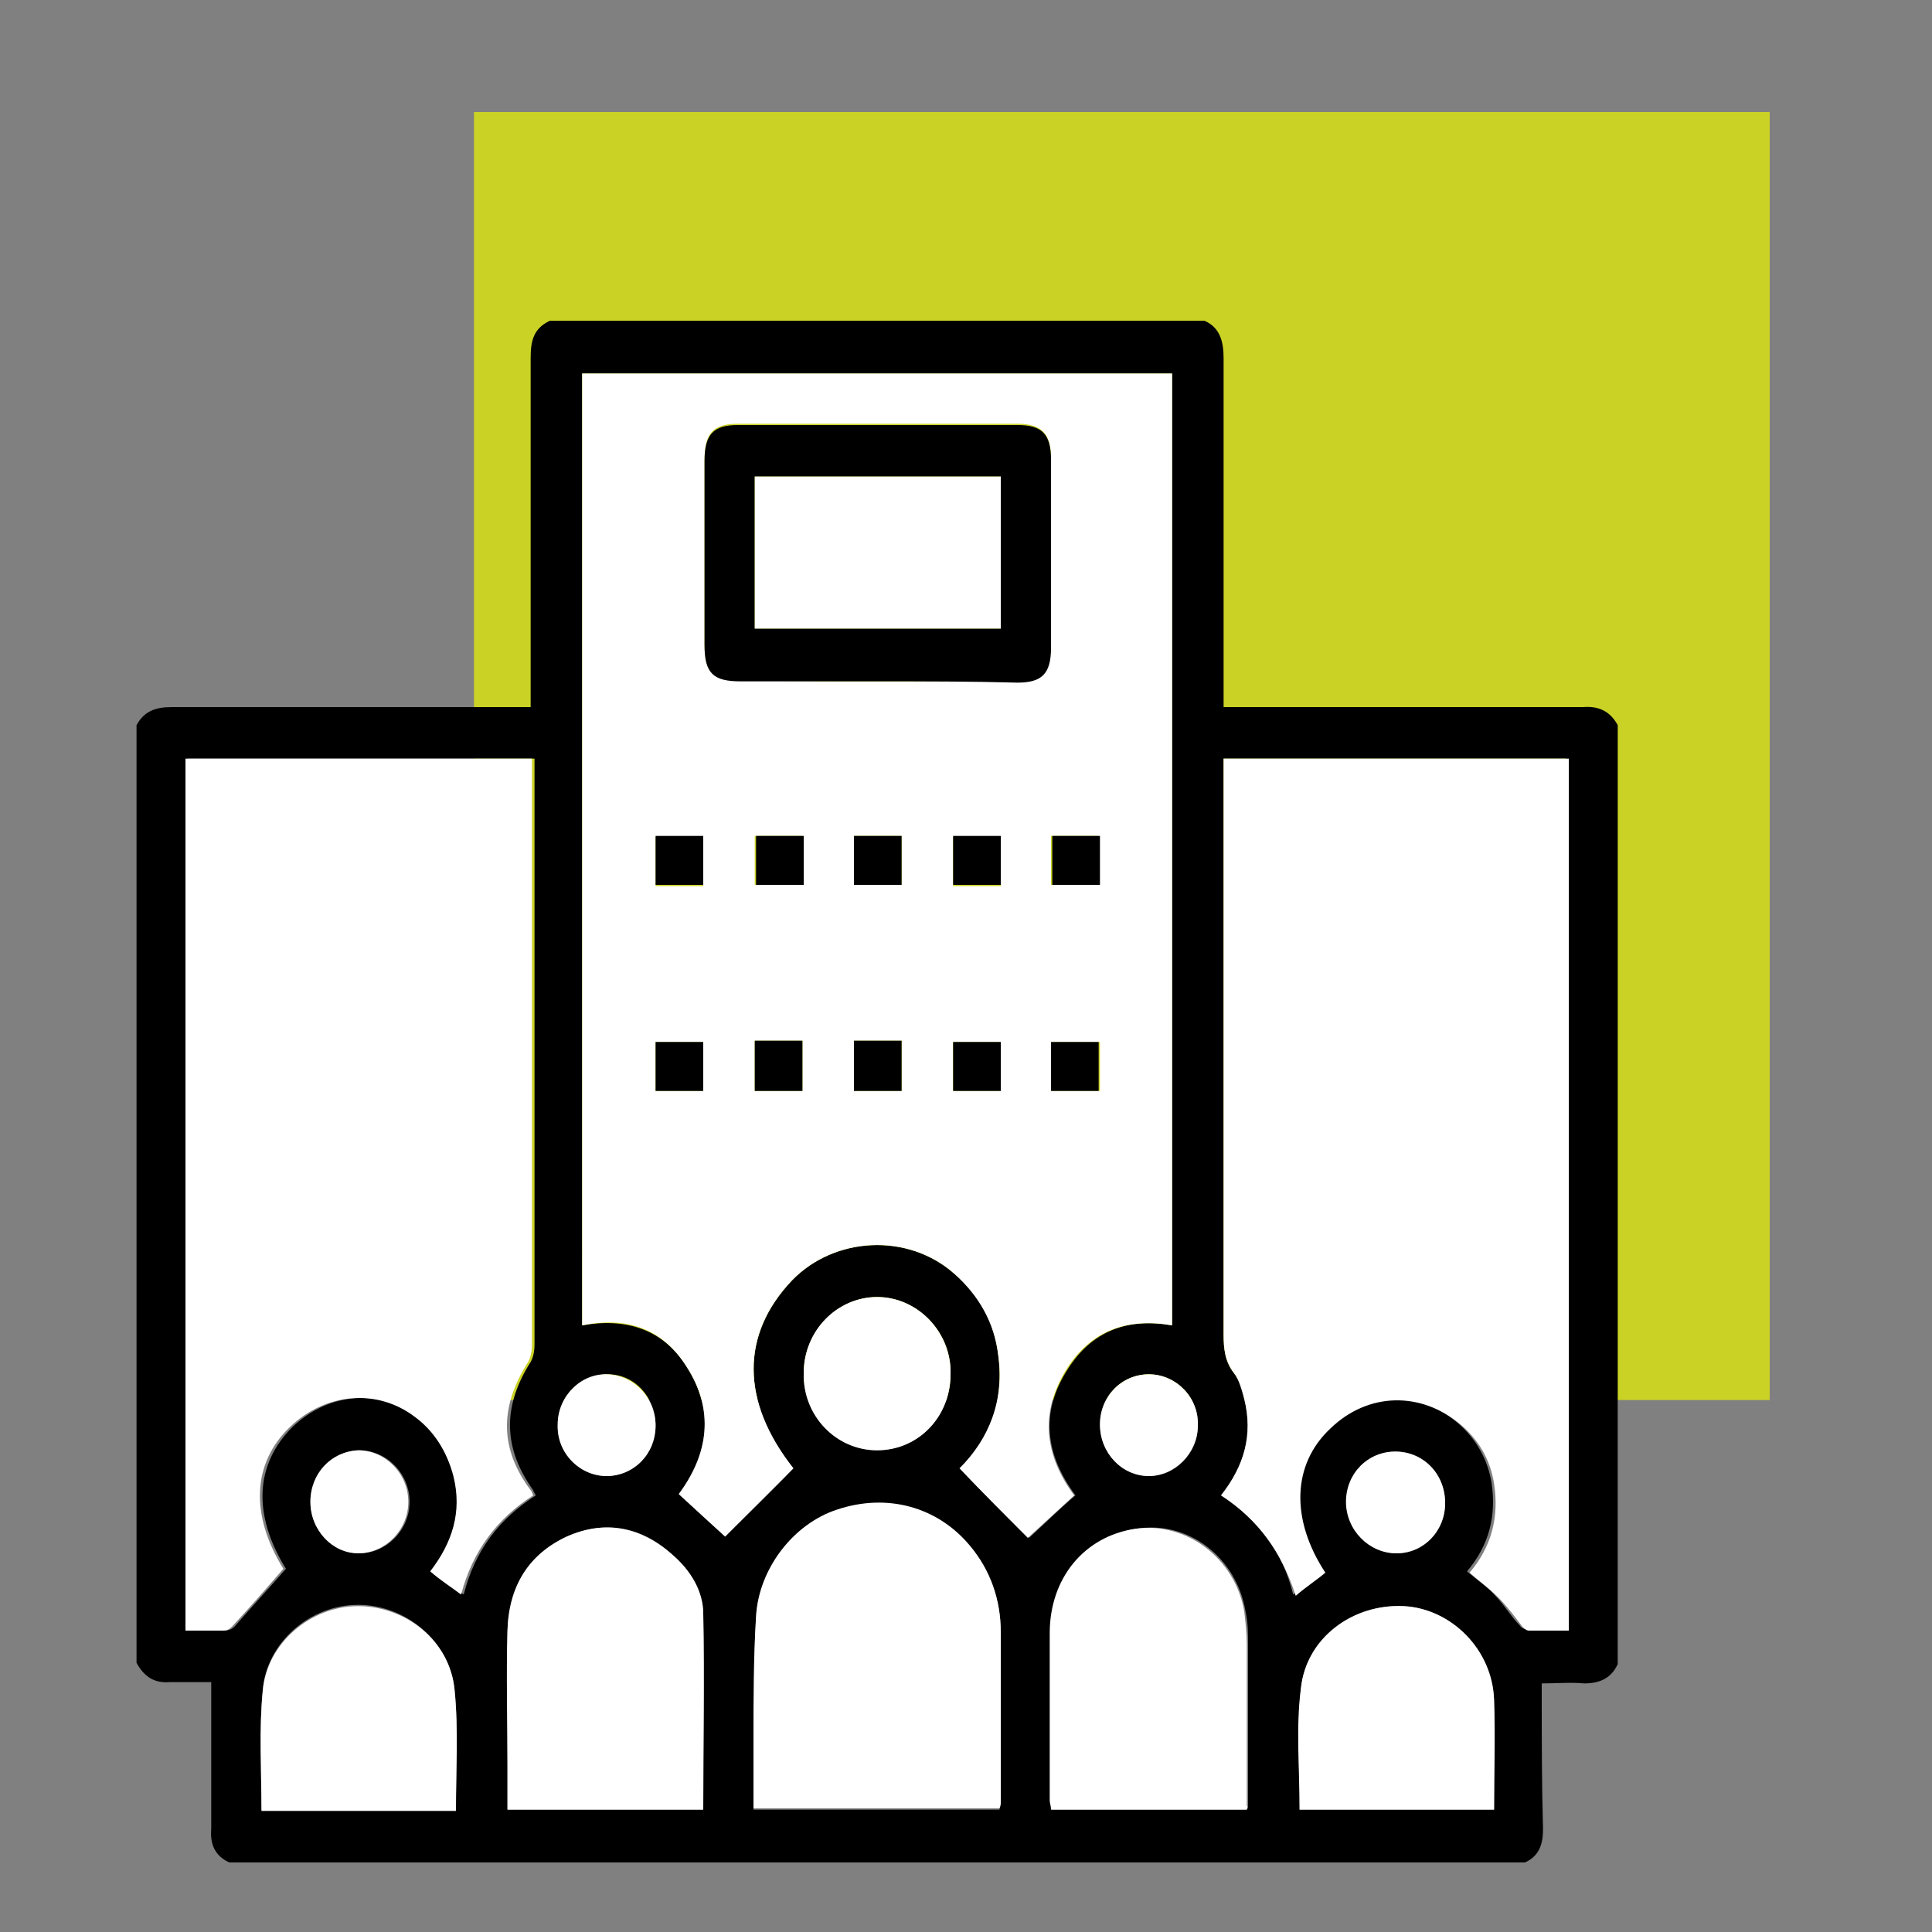
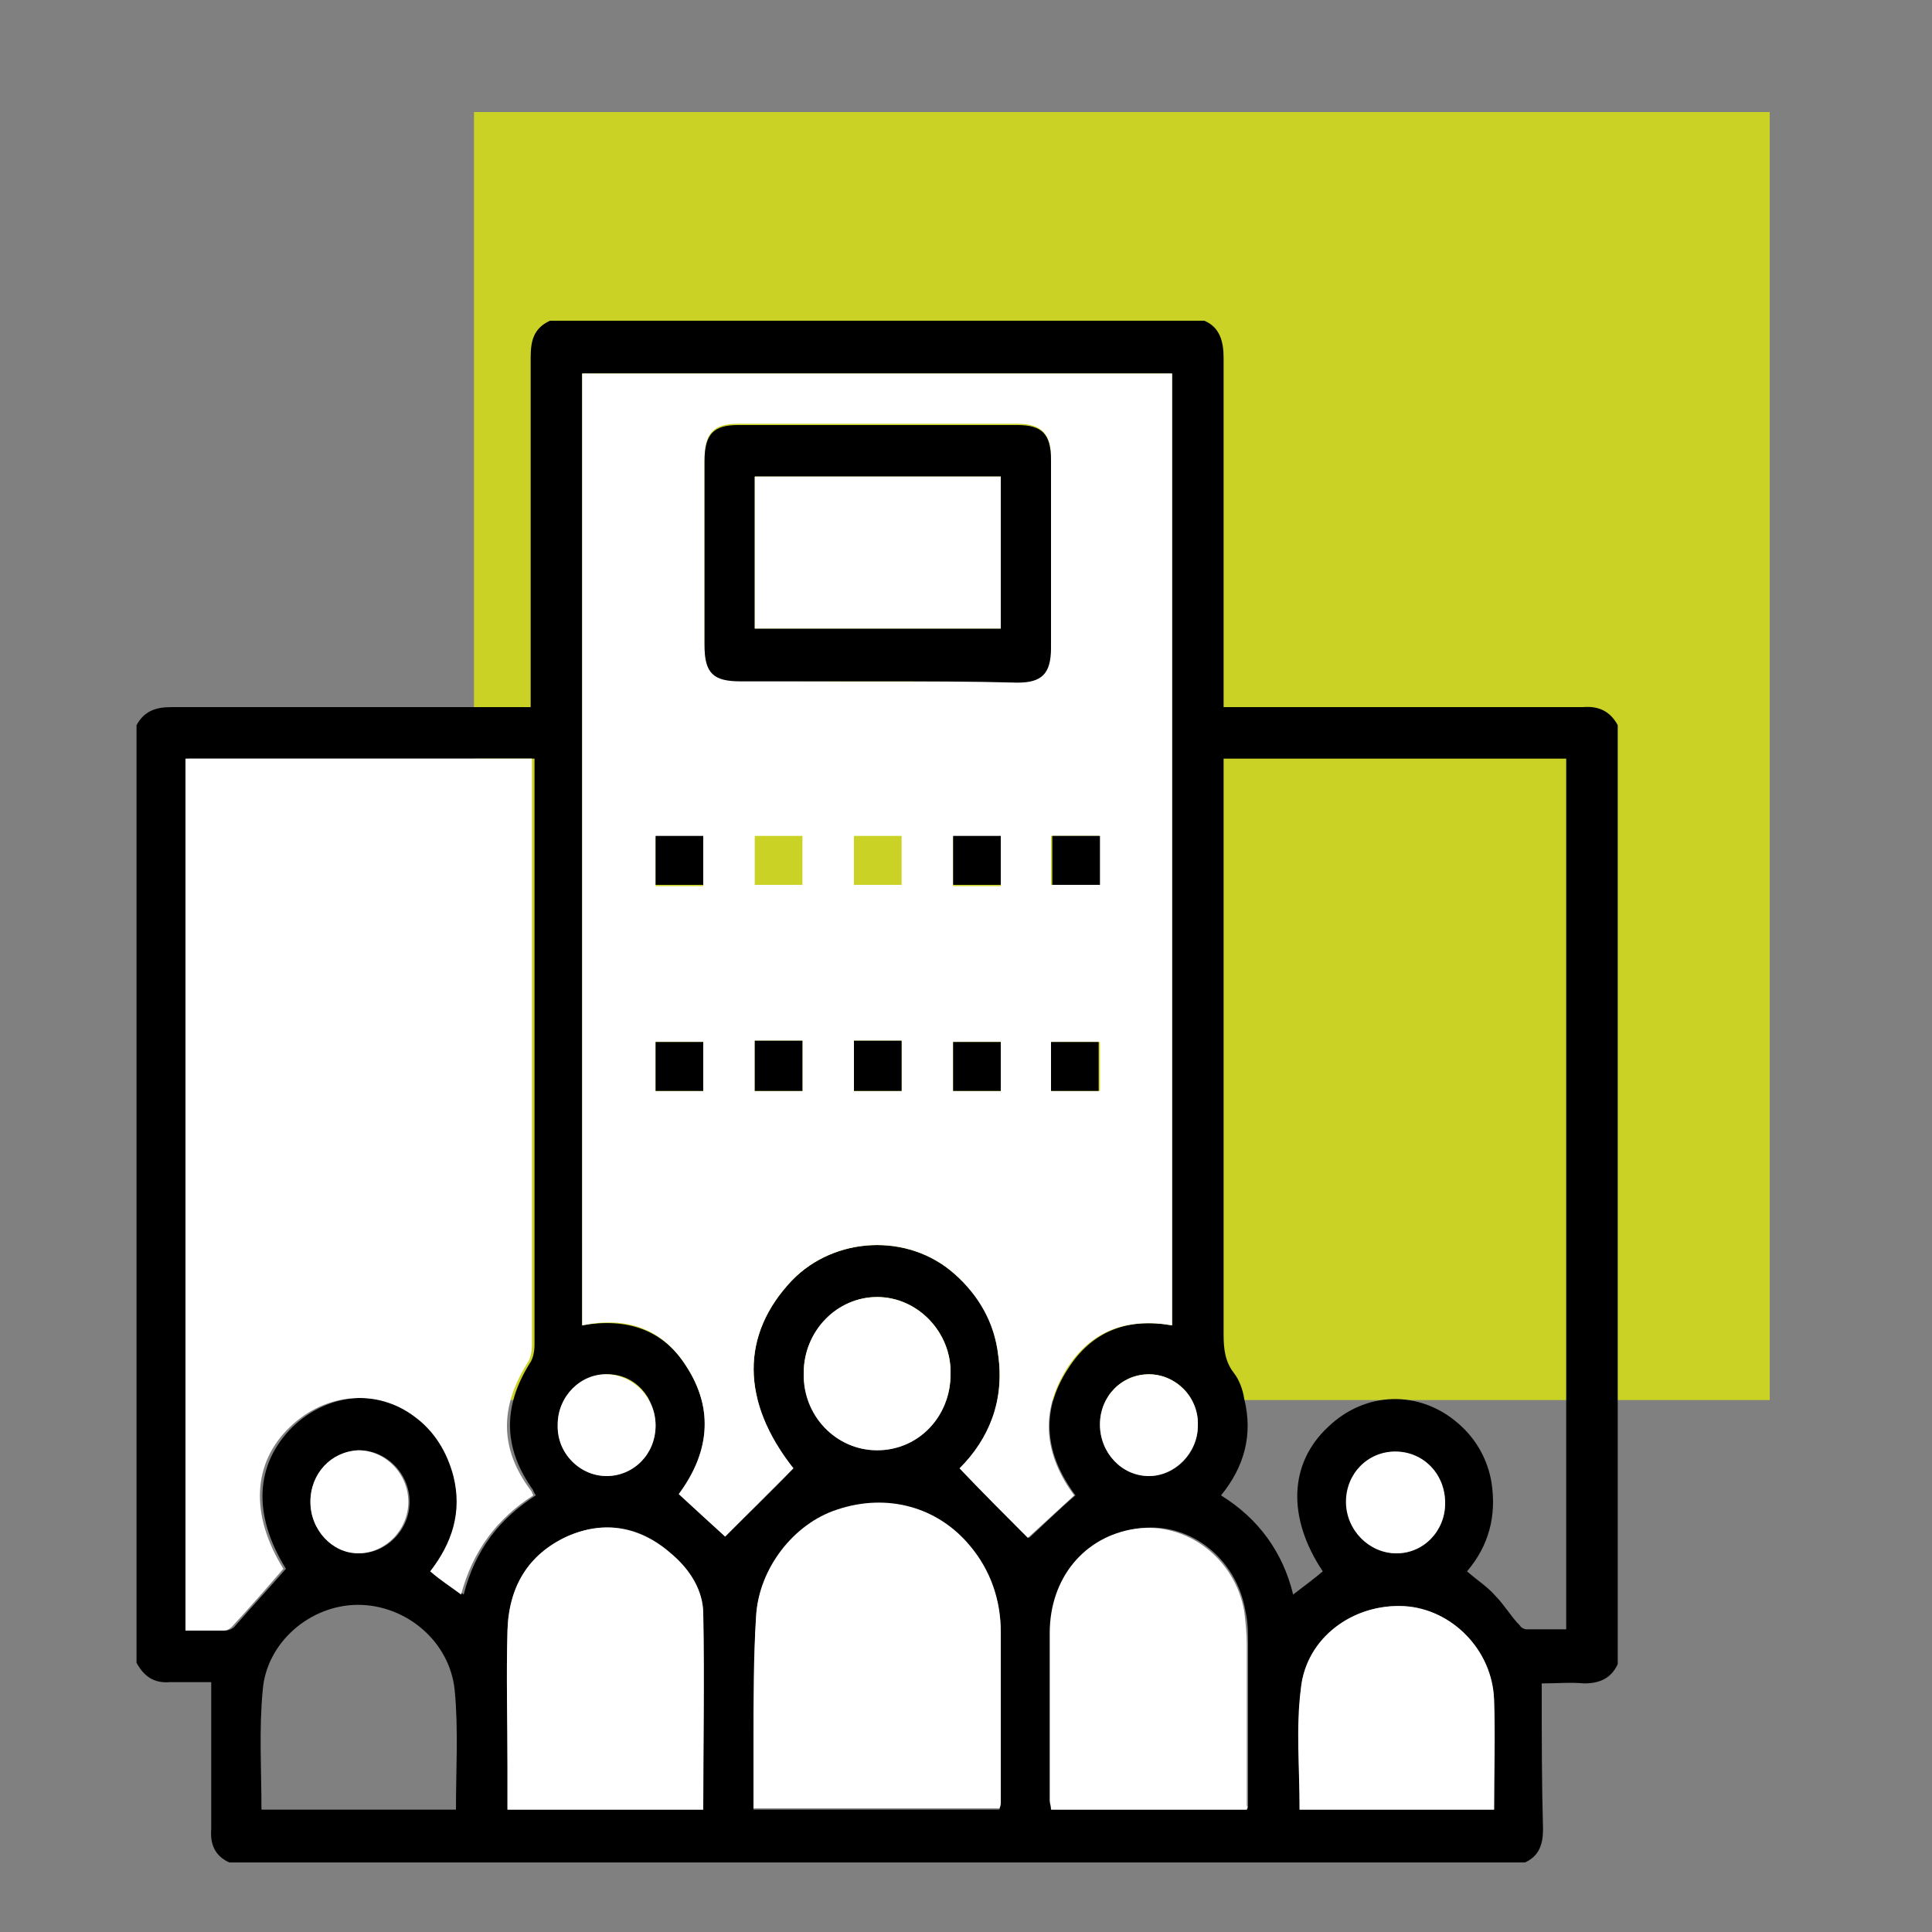
<svg xmlns="http://www.w3.org/2000/svg" version="1.1" id="Capa_1" x="0px" y="0px" viewBox="0 0 150 150" style="enable-background:new 0 0 150 150;" xml:space="preserve">
  <rect x="0" y="0" width="150" height="150" fill="#808080" stroke="none" />
  <style type="text/css">
	.st0{fill:#CAD226;}
	.st1{fill:#FFFFFF;}
</style>
  <g>
    <rect x="36.8" y="8.7" class="st0" width="100.6" height="100" />
    <path d="M24.1,116.6c0,2.2,1.7,3.9,3.8,4c2.1,0,3.9-1.8,3.9-4c0-2.2-1.8-4-3.9-4C25.7,112.7,24.1,114.5,24.1,116.6 M112.2,116.7   c0-2.2-1.7-4-3.8-4c-2.1,0-3.8,1.8-3.8,3.9c0,2.2,1.8,4,3.9,4C110.5,120.6,112.2,118.9,112.2,116.7 M50.9,110.7c0-2.2-1.6-4-3.7-4   c-2.1,0-3.9,1.7-3.9,3.9c0,2.2,1.7,4,3.8,4C49.1,114.6,50.8,112.9,50.9,110.7 M89.2,106.7c-2.1,0-3.8,1.7-3.8,3.9   c0,2.2,1.7,4,3.8,4c2.1,0,3.8-1.8,3.8-3.9C93.1,108.5,91.3,106.7,89.2,106.7 M68.1,112.6c3.2,0,5.7-2.6,5.7-5.9   c0.1-3.3-2.6-6-5.7-6c-3.1,0-5.7,2.7-5.7,5.9C62.4,109.9,64.9,112.6,68.1,112.6 M20.3,140.5h15.1c0-3.2,0.2-6.2-0.1-9.3   c-0.4-3.8-3.8-6.6-7.5-6.6c-3.7,0-7.1,2.9-7.4,6.6C20.1,134.3,20.3,137.4,20.3,140.5 M116,140.5c0-2.9,0.1-5.7,0-8.5   c-0.2-3.9-3.3-7.1-7-7.3c-3.9-0.2-7.6,2.4-8,6.4c-0.3,3.1-0.1,6.3-0.1,9.4H116z M96.8,140.5c0.1-0.1,0.1-0.2,0.1-0.3   c0-4.2,0-8.3,0-12.5c0-0.9,0-1.7-0.2-2.6c-0.7-4.2-4.5-7.1-8.5-6.4c-3.9,0.6-6.6,3.8-6.6,8.1c0,4.3,0,8.6,0,13c0,0.2,0,0.4,0.1,0.7   H96.8z M54.6,140.5c0-5.1,0.1-10.2,0-15.2c0-1.8-1.1-3.4-2.4-4.6c-2.4-2.2-5.2-2.7-8.2-1.4c-3,1.4-4.5,3.9-4.6,7.3   c-0.1,3.5,0,7,0,10.5c0,1.1,0,2.2,0,3.4H54.6z M58.5,140.5h19.1c0-0.2,0.1-0.4,0.1-0.5c0-4.4,0-8.8,0-13.2c0-2.5-0.8-4.8-2.4-6.7   c-2.5-3-6.4-4.1-10.3-2.8c-3.4,1.1-6.1,4.6-6.3,8.3c-0.2,3.2-0.1,6.4-0.2,9.6C58.5,136.9,58.5,138.6,58.5,140.5 M41.3,58.9H14.6   v67.7c1,0,2,0,2.9,0c0.2,0,0.5-0.1,0.7-0.3c1.3-1.5,2.6-2.9,4-4.5c-2.6-4.2-2.4-8.1,0.5-11c2.8-2.7,6.8-3,9.7-0.8   c1.6,1.2,2.6,2.7,3,4.6c0.7,2.8-0.1,5.2-1.8,7.4c0.8,0.6,1.6,1.2,2.4,1.8c0.9-3.5,2.8-5.9,5.6-7.7c-0.1-0.2-0.2-0.3-0.2-0.4   c-2.3-3.2-2.4-6.4-0.3-9.8c0.3-0.4,0.4-1,0.4-1.5c0-14.8,0-29.6,0-44.4V58.9z M94.8,116.1c2.9,1.8,4.8,4.4,5.6,7.7   c0.9-0.7,1.6-1.2,2.3-1.8c-2.8-4.2-2.6-8.4,0.4-11.2c2.9-2.8,7.1-2.9,10.1-0.3c1.4,1.2,2.3,2.8,2.6,4.6c0.4,2.6-0.2,4.9-1.9,6.9   c0.8,0.7,1.6,1.2,2.2,1.9c0.7,0.7,1.2,1.6,1.9,2.3c0.1,0.2,0.4,0.3,0.5,0.3c1,0,2.1,0,3.1,0V58.9H95v1.5c0,14.4,0,28.8,0,43.2   c0,1.1,0.1,2.1,0.8,3c0.4,0.5,0.7,1.3,0.8,2C97.3,111.4,96.6,113.9,94.8,116.1 M91,102.9V29H45.2v73.9c3.4-0.6,6.3,0.3,8.1,3.2   c2.2,3.4,1.7,6.8-0.6,9.9c1.3,1.2,2.5,2.3,3.6,3.3c1.8-1.8,3.6-3.5,5.3-5.3c-4.1-5.2-4.1-10.4-0.1-14.6c3.3-3.4,9-3.7,12.6-0.5   c1.9,1.6,3.1,3.7,3.4,6.3c0.5,3.6-0.7,6.6-3,8.8c1.8,1.9,3.6,3.6,5.4,5.4c1.1-1,2.3-2.2,3.6-3.3c-2.3-3.1-2.8-6.4-0.6-9.8   C84.8,103.3,87.6,102.3,91,102.9 M125.6,56.3v72.9c-0.5,1.1-1.4,1.5-2.6,1.5c-1.1-0.1-2.1,0-3.3,0c0,0.4,0,0.6,0,0.8   c0,3.5,0,7,0.1,10.5c0,1.2-0.3,2.1-1.4,2.6H17.8c-1.1-0.5-1.5-1.4-1.4-2.6c0-3,0-5.9,0-8.9v-2.5c-1.1,0-2.2,0-3.2,0   c-1.2,0.1-2-0.4-2.6-1.5V56.3c0.6-1.1,1.5-1.4,2.7-1.4c8.9,0,17.7,0,26.6,0h1.3v-1.5c0-8.5,0-17,0-25.6c0-1.3,0.2-2.3,1.5-2.9h50.8   c1.2,0.5,1.5,1.6,1.5,2.9c0,8.5,0,17,0,25.6v1.5h1.3c8.9,0,17.7,0,26.6,0C124.1,54.8,125,55.2,125.6,56.3" />
    <path class="st1" d="M62.3,64.9h-3.7v3.8h3.7V64.9z M74,68.8h3.7v-3.8H74V68.8z M50.9,84.7h3.7v-3.8h-3.7V84.7z M62.3,80.8h-3.7   v3.9h3.7V80.8z M77.7,80.9H74v3.8h3.7V80.9z M85.4,80.9h-3.7v3.8h3.7V80.9z M85.3,64.9h-3.7v3.8h3.7V64.9z M50.9,68.8h3.7v-3.8   h-3.7V68.8z M70,64.9h-3.7v3.8H70V64.9z M66.3,84.7H70v-3.9h-3.7V84.7z M68,52.9c3.7,0,7.3,0,11,0c1.9,0,2.5-0.7,2.6-2.7   c0-4.9,0-9.7,0-14.6c0-1.9-0.7-2.7-2.6-2.7c-7.2,0-14.4,0-21.7,0c-1.9,0-2.6,0.7-2.6,2.8c0,4.8,0,9.6,0,14.3c0,2.2,0.6,2.8,2.8,2.8   C61,52.9,64.5,52.9,68,52.9 M91,102.9c-3.5-0.6-6.3,0.4-8.2,3.4c-2.1,3.4-1.7,6.7,0.6,9.8c-1.3,1.2-2.5,2.3-3.6,3.3   c-1.7-1.7-3.5-3.5-5.3-5.4c2.3-2.3,3.5-5.3,3-8.8c-0.3-2.5-1.5-4.6-3.4-6.3c-3.6-3.2-9.3-2.9-12.6,0.5c-4,4.2-4,9.4,0.1,14.6   c-1.8,1.8-3.6,3.6-5.3,5.3c-1.1-1-2.3-2.1-3.6-3.3c2.3-3.1,2.8-6.5,0.6-9.9c-1.9-3-4.7-3.9-8.1-3.2V29H91V102.9z" />
-     <path class="st1" d="M94.8,116.1c1.8-2.3,2.5-4.7,1.8-7.5c-0.2-0.7-0.4-1.5-0.8-2c-0.7-0.9-0.8-1.9-0.8-3c0-14.4,0-28.8,0-43.2   v-1.5h26.8v67.7c-1,0-2.1,0-3.1,0c-0.2,0-0.4-0.2-0.5-0.3c-0.6-0.8-1.2-1.6-1.9-2.3c-0.7-0.7-1.4-1.2-2.2-1.9   c1.7-2,2.3-4.3,1.9-6.9c-0.3-1.9-1.2-3.4-2.6-4.6c-3.1-2.6-7.2-2.5-10.1,0.3c-3,2.8-3.1,7.1-0.4,11.2c-0.7,0.6-1.5,1.1-2.3,1.8   C99.5,120.5,97.7,118,94.8,116.1" />
    <path class="st1" d="M41.3,58.9v1.1c0,14.8,0,29.6,0,44.4c0,0.5-0.1,1.1-0.4,1.5c-2.1,3.4-2.1,6.6,0.3,9.8c0.1,0.1,0.1,0.2,0.2,0.4   c-2.8,1.8-4.7,4.3-5.6,7.7c-0.8-0.6-1.6-1.1-2.4-1.8c1.7-2.2,2.5-4.6,1.8-7.4c-0.5-1.9-1.5-3.5-3-4.6c-2.9-2.2-6.9-1.9-9.7,0.8   c-2.9,2.8-3.1,6.8-0.5,11c-1.3,1.5-2.6,3-4,4.5c-0.2,0.2-0.4,0.3-0.7,0.3c-0.9,0-1.9,0-2.9,0V58.9H41.3z" />
    <path class="st1" d="M58.5,140.5c0-1.9,0-3.6,0-5.4c0-3.2,0-6.4,0.2-9.6c0.2-3.7,2.9-7.2,6.3-8.3c3.9-1.3,7.8-0.2,10.3,2.8   c1.6,1.9,2.4,4.2,2.4,6.7c0,4.4,0,8.8,0,13.2c0,0.1,0,0.3-0.1,0.5H58.5z" />
    <path class="st1" d="M54.6,140.5H39.4c0-1.2,0-2.3,0-3.4c0-3.5-0.1-7,0-10.5c0.1-3.4,1.6-5.9,4.6-7.3c2.9-1.3,5.7-0.8,8.2,1.4   c1.4,1.2,2.4,2.8,2.4,4.6C54.7,130.3,54.6,135.4,54.6,140.5" />
    <path class="st1" d="M96.8,140.5H81.6c0-0.3-0.1-0.5-0.1-0.7c0-4.3,0-8.6,0-13c0-4.3,2.7-7.5,6.6-8.1c4-0.6,7.8,2.3,8.5,6.4   c0.1,0.8,0.2,1.7,0.2,2.6c0,4.2,0,8.3,0,12.5C96.9,140.3,96.8,140.4,96.8,140.5" />
    <path class="st1" d="M116,140.5h-15.1c0-3.2-0.3-6.4,0.1-9.4c0.4-3.9,4-6.6,8-6.4c3.7,0.2,6.9,3.4,7,7.3   C116.1,134.8,116,137.6,116,140.5" />
-     <path class="st1" d="M20.3,140.5c0-3.1-0.2-6.2,0.1-9.2c0.3-3.7,3.7-6.6,7.4-6.6c3.7,0,7.2,2.7,7.5,6.6c0.3,3,0.1,6.1,0.1,9.3H20.3   z" />
    <path class="st1" d="M68.1,112.6c-3.2,0-5.8-2.7-5.7-6c0-3.3,2.6-5.9,5.7-5.9c3.2,0,5.8,2.8,5.7,6C73.8,110,71.3,112.6,68.1,112.6" />
    <path class="st1" d="M89.2,106.7c2.1,0,3.9,1.8,3.8,4c0,2.1-1.8,3.9-3.8,3.9c-2.1,0-3.8-1.8-3.8-4   C85.4,108.4,87.1,106.7,89.2,106.7" />
    <path class="st1" d="M50.9,110.7c0,2.2-1.7,3.9-3.8,3.9c-2.1,0-3.9-1.8-3.8-4c0-2.2,1.8-4,3.9-3.9   C49.2,106.8,50.9,108.5,50.9,110.7" />
    <path class="st1" d="M112.2,116.7c0,2.2-1.7,3.9-3.8,3.9c-2.1,0-3.9-1.8-3.9-4c0-2.2,1.7-3.9,3.8-3.9   C110.5,112.7,112.2,114.4,112.2,116.7" />
    <path class="st1" d="M24.1,116.6c0-2.2,1.6-3.9,3.7-4c2.1,0,3.9,1.8,3.9,4c0,2.2-1.8,4-3.9,4C25.8,120.6,24.1,118.8,24.1,116.6" />
    <path d="M58.6,48.8h19.1V37H58.6V48.8z M68,52.9c-3.5,0-7,0-10.5,0c-2.1,0-2.8-0.6-2.8-2.8c0-4.8,0-9.6,0-14.3   c0-2.1,0.7-2.8,2.6-2.8c7.2,0,14.4,0,21.7,0c1.9,0,2.6,0.7,2.6,2.7c0,4.9,0,9.7,0,14.6c0,2-0.7,2.7-2.6,2.7   C75.4,52.9,71.7,52.9,68,52.9" />
    <rect x="66.3" y="80.8" width="3.7" height="3.9" />
-     <rect x="66.3" y="64.9" width="3.7" height="3.8" />
    <rect x="50.9" y="64.9" width="3.7" height="3.8" />
    <rect x="81.7" y="64.9" width="3.7" height="3.8" />
    <rect x="81.6" y="80.9" width="3.7" height="3.8" />
    <rect x="74" y="80.9" width="3.7" height="3.8" />
    <rect x="58.6" y="80.8" width="3.7" height="3.9" />
    <rect x="50.9" y="80.9" width="3.7" height="3.8" />
    <rect x="74" y="64.9" width="3.7" height="3.8" />
-     <rect x="58.7" y="64.9" width="3.7" height="3.8" />
    <rect x="58.6" y="37" class="st1" width="19.1" height="11.8" />
  </g>
</svg>